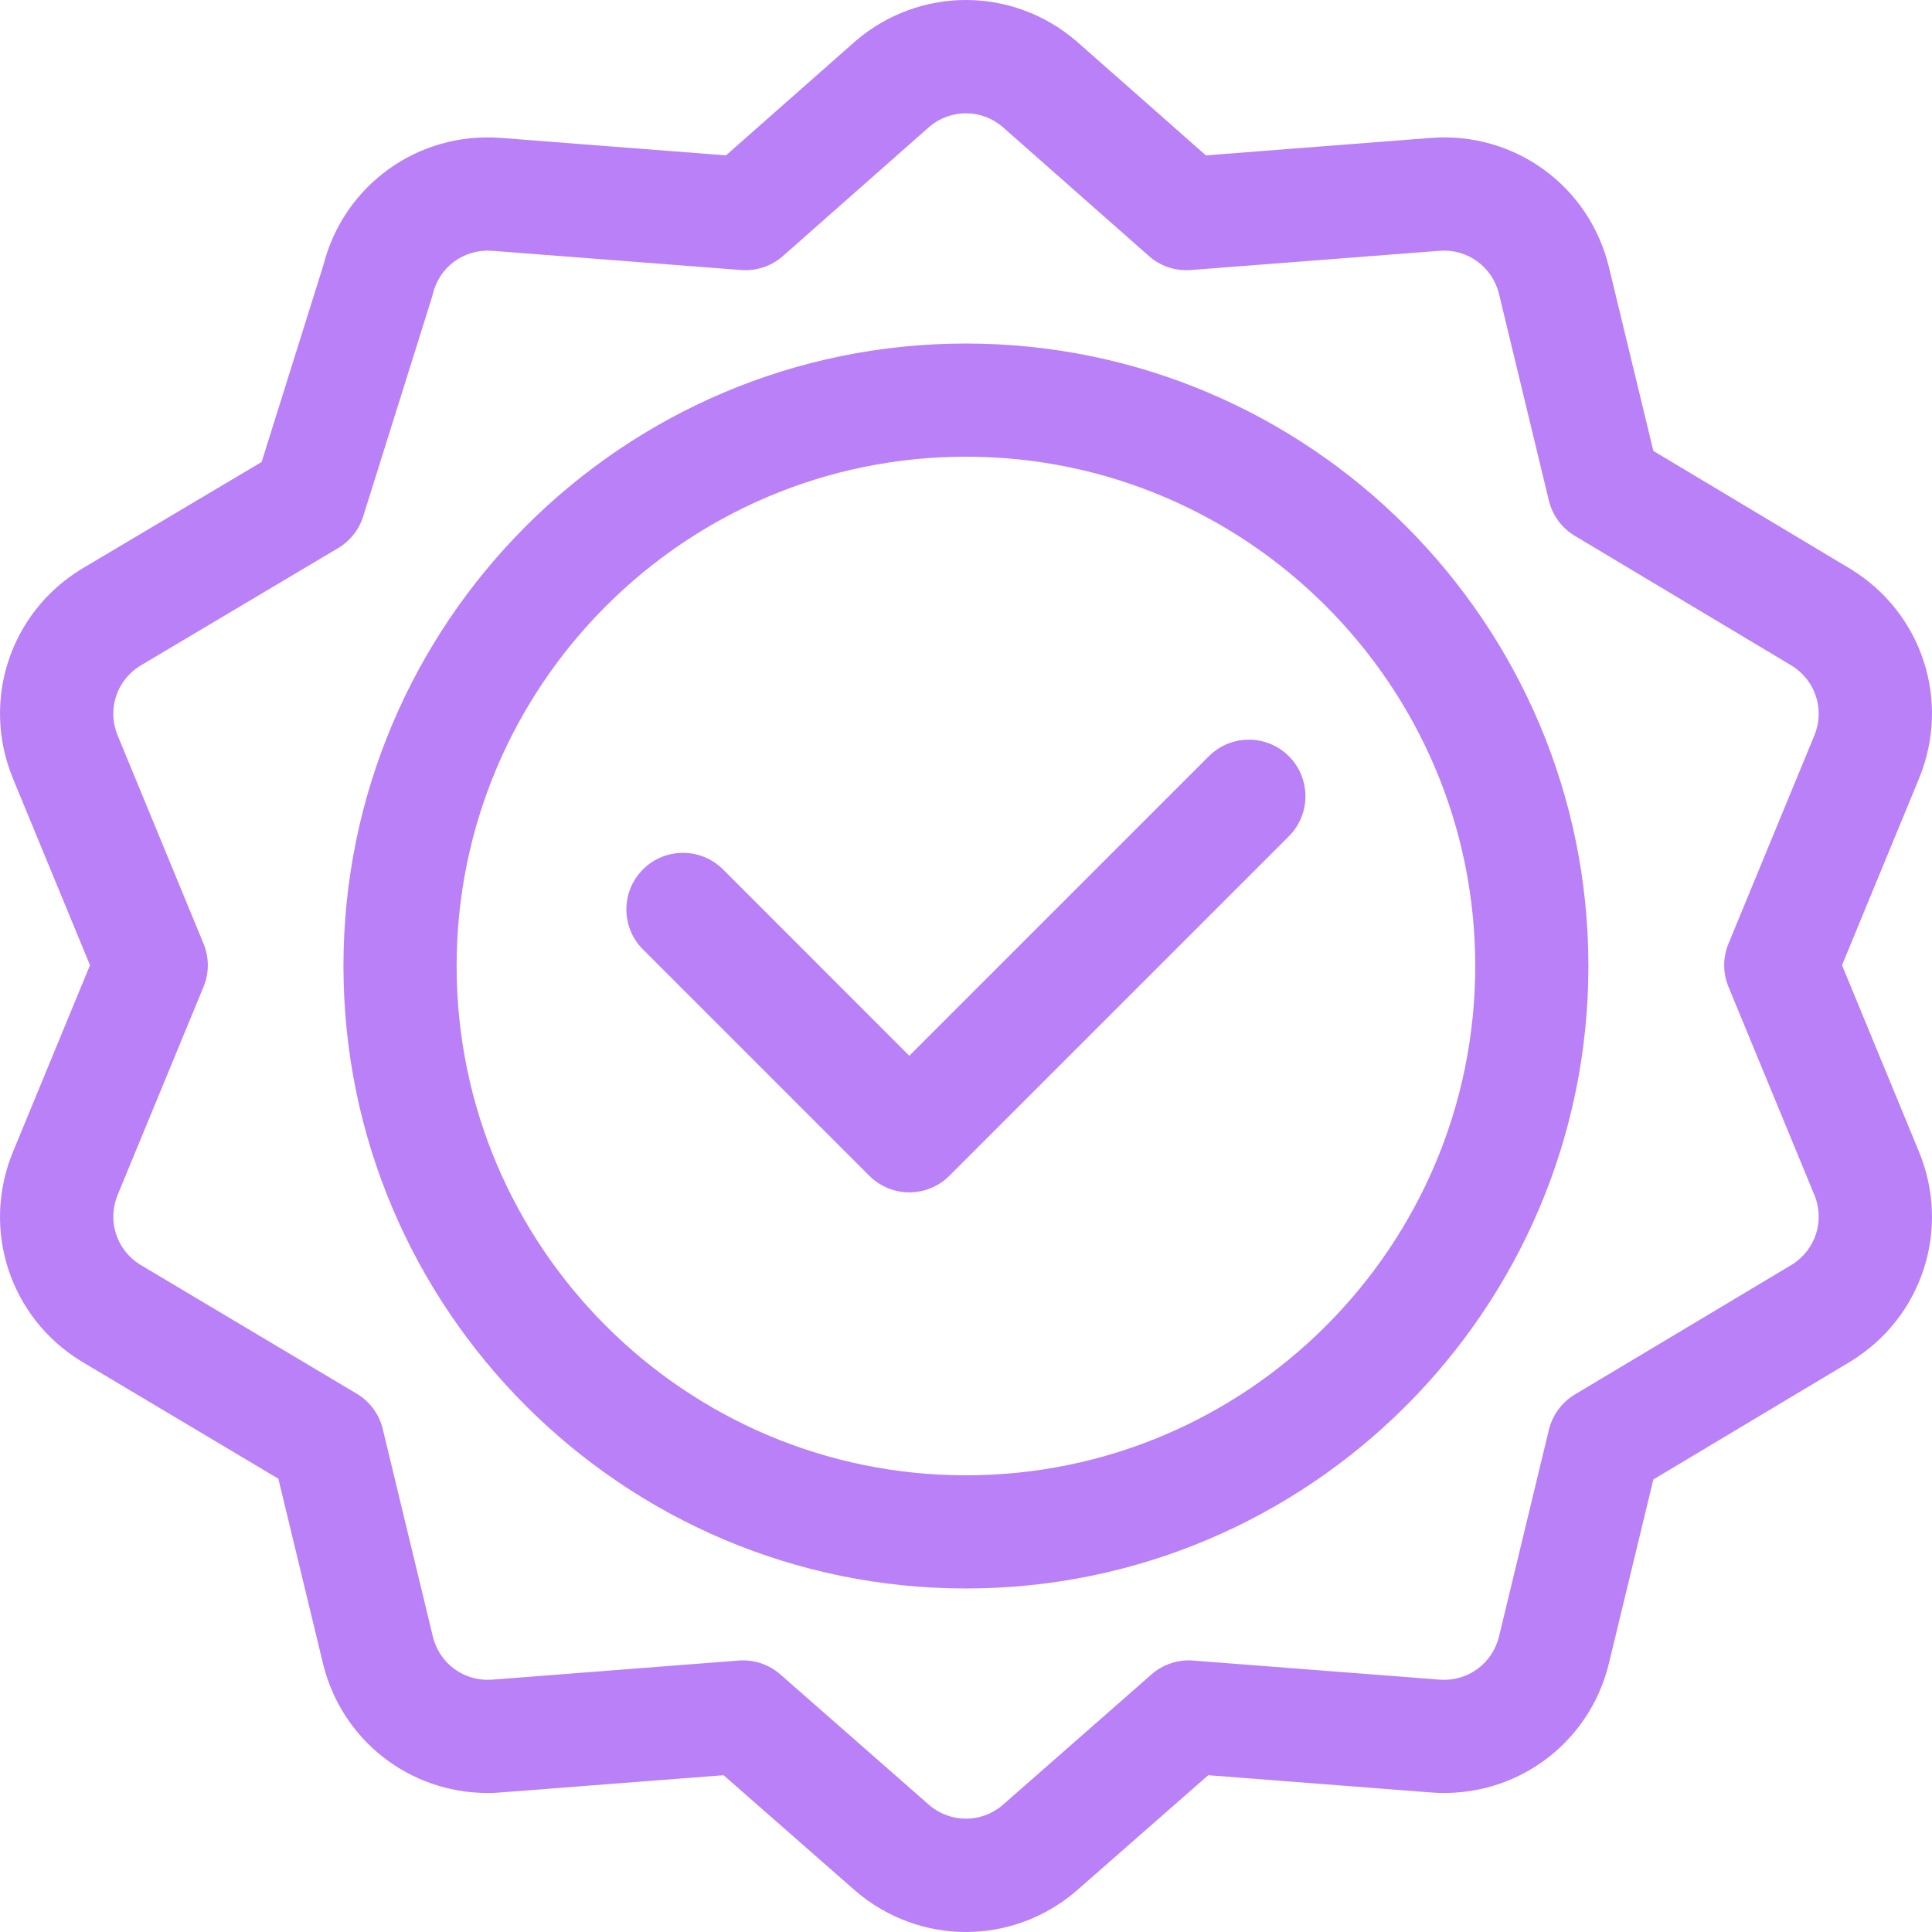
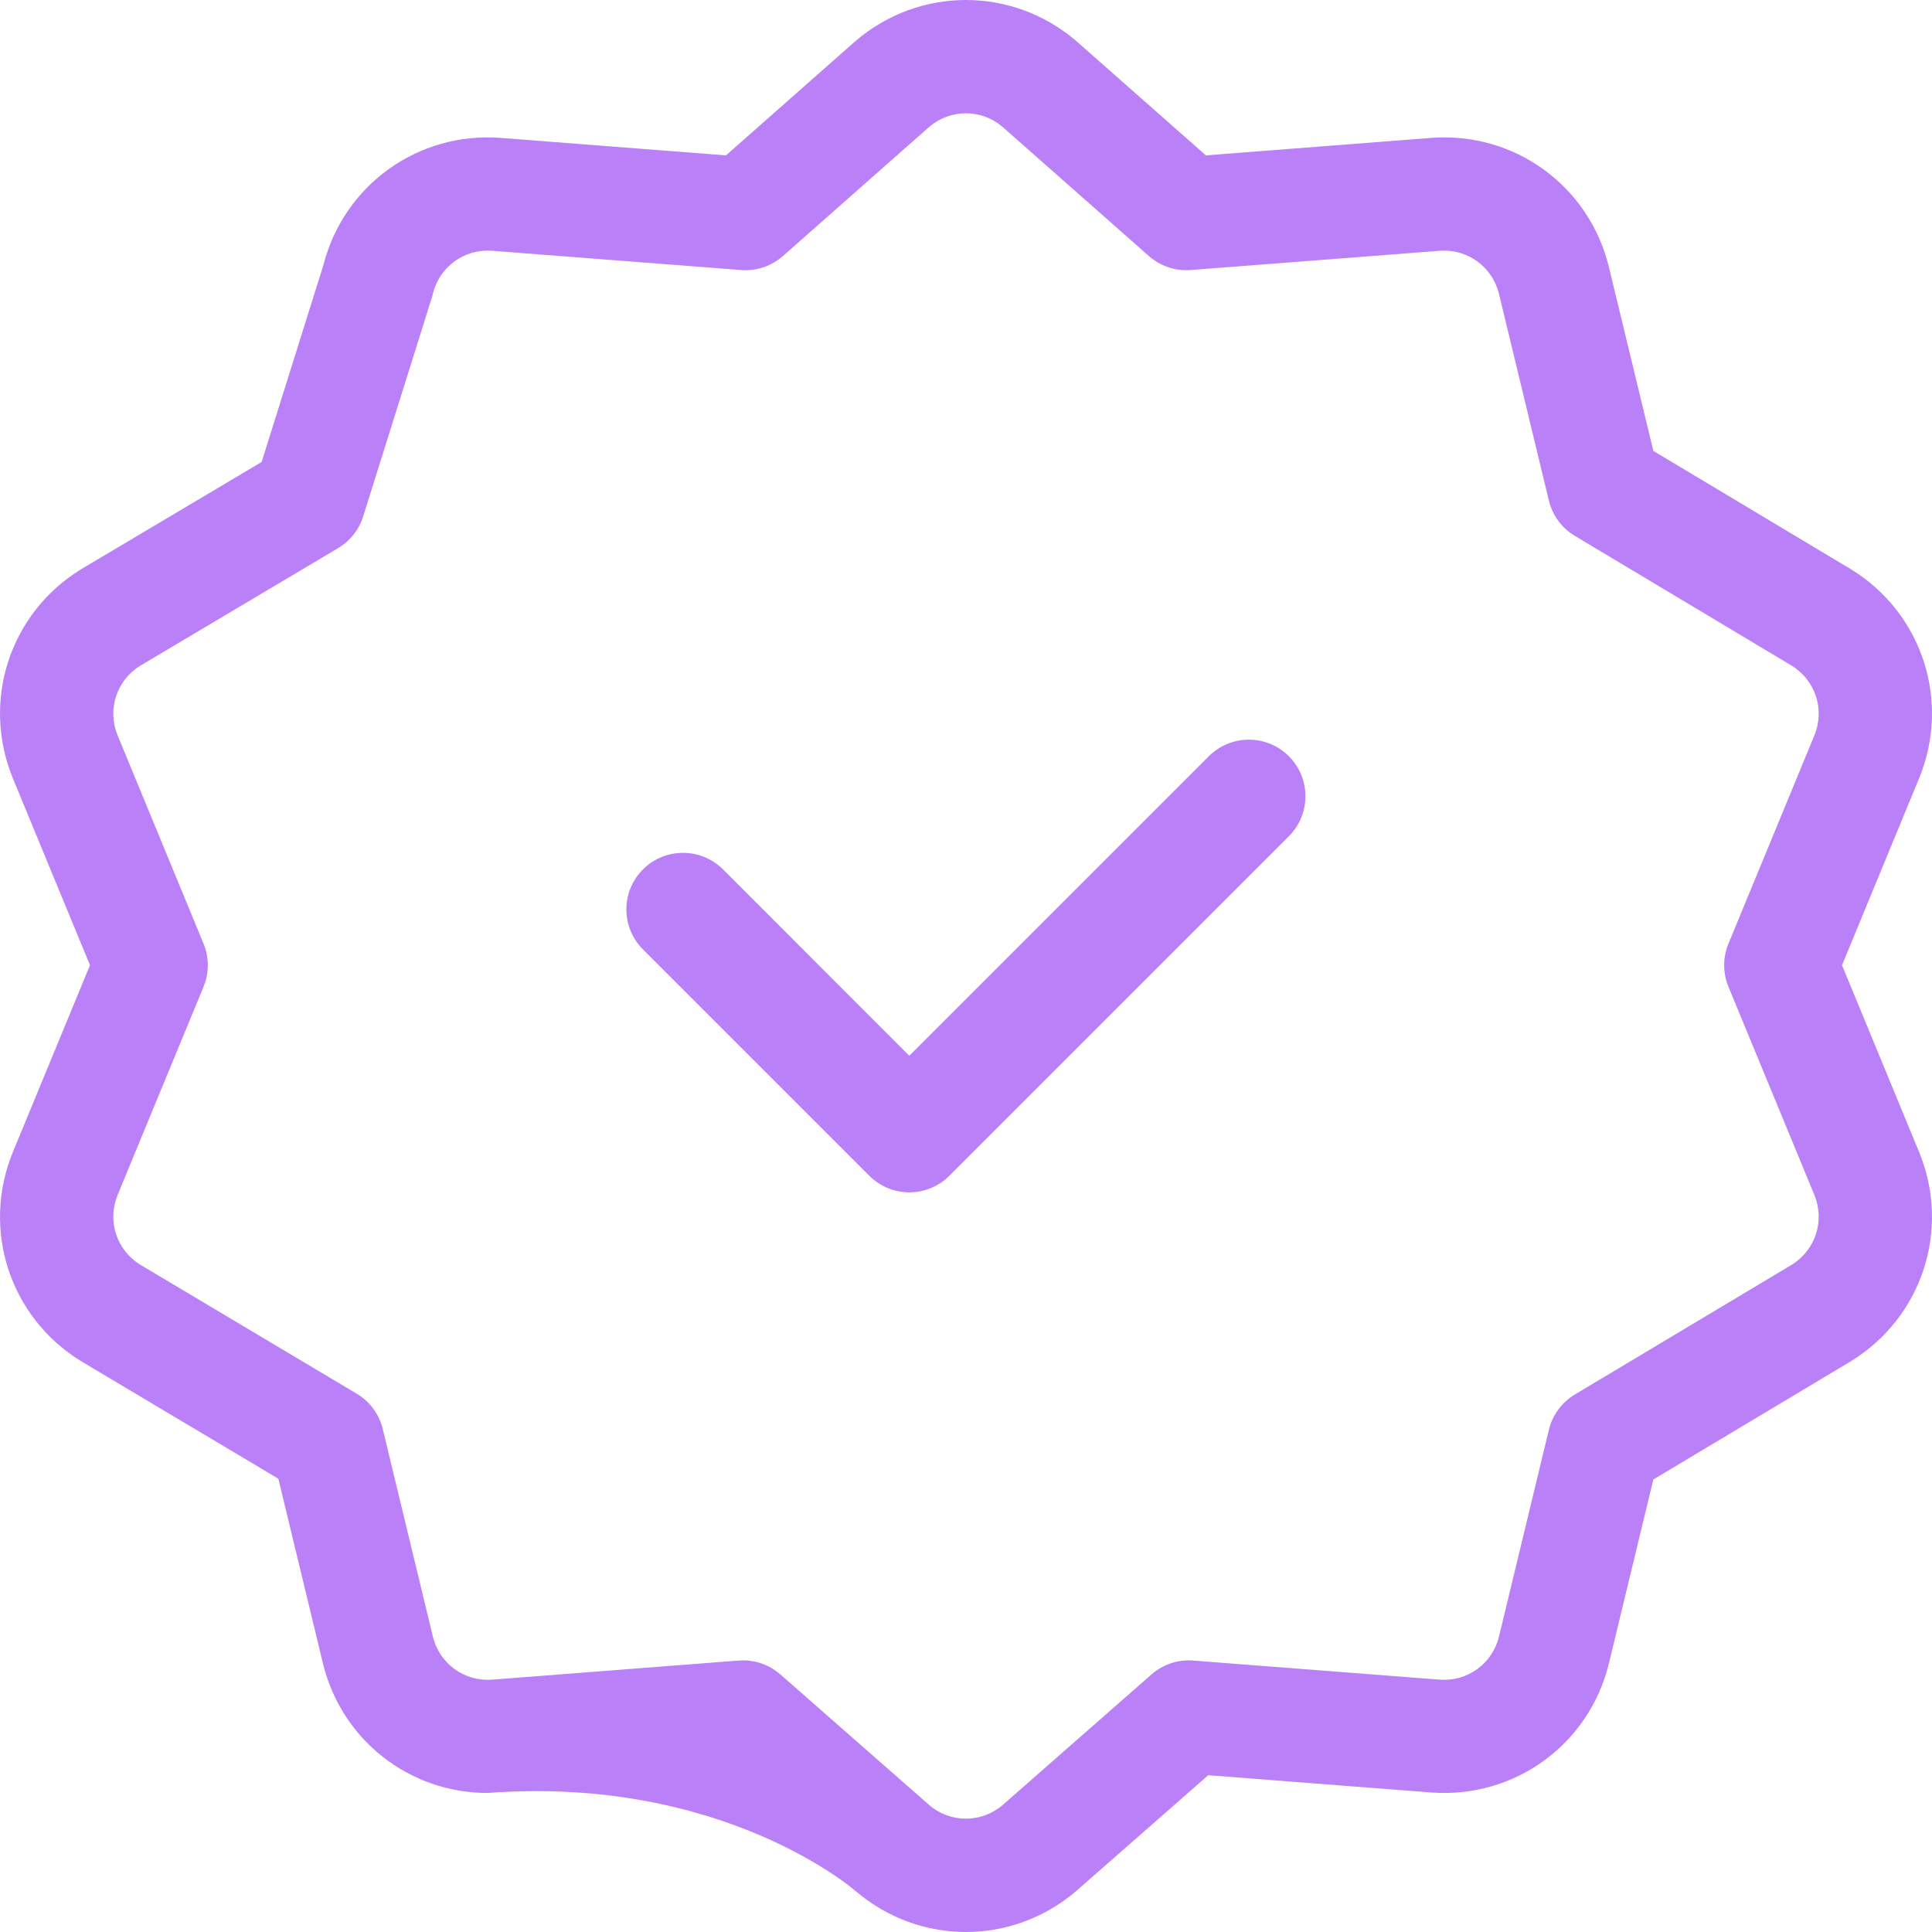
<svg xmlns="http://www.w3.org/2000/svg" width="26" height="26" viewBox="0 0 26 26" fill="none">
  <g clip-path="url(#clip0_64_595)">
-     <path d="M12.999 4.623C8.38 4.623 4.622 8.381 4.622 13C4.622 17.619 8.38 21.377 12.999 21.377C17.618 21.377 21.376 17.619 21.376 13C21.376 8.381 17.618 4.623 12.999 4.623ZM12.999 19.854C9.22 19.854 6.145 16.779 6.145 13C6.145 9.221 9.22 6.146 12.999 6.146C16.778 6.146 19.853 9.221 19.853 13C19.853 16.779 16.778 19.854 12.999 19.854Z" fill="#BA80F7" />
    <path d="M16.268 10.177L12.237 14.208L9.73 11.7C9.432 11.403 8.95 11.403 8.653 11.7C8.355 11.997 8.355 12.48 8.653 12.777L11.699 15.823C11.848 15.972 12.043 16.046 12.237 16.046C12.432 16.046 12.627 15.972 12.776 15.823L17.345 11.254C17.642 10.957 17.642 10.474 17.345 10.177C17.048 9.88 16.566 9.88 16.268 10.177Z" fill="#BA80F7" />
-     <path d="M24.91 7.661C24.907 7.659 22.25 6.068 22.25 6.068L21.653 3.598C21.389 2.502 20.381 1.769 19.256 1.856L16.228 2.091C16.228 2.091 14.484 0.551 14.48 0.549C13.622 -0.183 12.376 -0.183 11.517 0.549C11.514 0.551 9.77 2.091 9.77 2.091L6.742 1.856C5.626 1.77 4.626 2.49 4.351 3.571L3.521 6.217C3.521 6.217 1.094 7.659 1.091 7.661C0.13 8.251 -0.255 9.436 0.175 10.479L1.211 12.989L0.175 15.5C-0.255 16.543 0.13 17.728 1.091 18.318C1.094 18.32 3.746 19.9 3.746 19.9L4.345 22.381C4.595 23.418 5.511 24.129 6.561 24.129C6.722 24.129 6.541 24.135 9.738 23.89C9.738 23.89 11.515 25.449 11.517 25.451C11.947 25.817 12.473 26 12.999 26C13.525 26 14.051 25.817 14.48 25.451C14.483 25.449 16.26 23.89 16.26 23.89L19.256 24.122C20.38 24.209 21.389 23.477 21.653 22.381L22.25 19.91C25.501 17.964 24.812 18.378 24.91 18.318C25.87 17.727 26.255 16.542 25.825 15.5L24.789 12.989L25.825 10.478C26.255 9.436 25.87 8.251 24.91 7.661ZM23.261 13.28L24.417 16.081C24.56 16.427 24.433 16.821 24.115 17.019L21.193 18.767C21.018 18.872 20.892 19.044 20.844 19.242L20.173 22.023C20.084 22.389 19.749 22.633 19.374 22.604L16.057 22.347C15.853 22.331 15.65 22.398 15.496 22.534L13.489 24.295C13.204 24.535 12.793 24.535 12.509 24.295L10.502 22.534C10.347 22.398 10.145 22.331 9.941 22.347L6.624 22.604C6.249 22.633 5.913 22.389 5.825 22.023L5.151 19.231C5.103 19.032 4.977 18.861 4.801 18.756L1.884 17.018C1.567 16.82 1.44 16.427 1.583 16.081L2.739 13.28C2.816 13.094 2.816 12.885 2.739 12.699L1.583 9.897C1.44 9.552 1.567 9.158 1.884 8.961L4.549 7.377C4.71 7.281 4.831 7.13 4.887 6.951C5.869 3.819 5.814 4.003 5.825 3.955C5.913 3.59 6.248 3.346 6.624 3.375L9.973 3.634C10.179 3.65 10.382 3.582 10.536 3.446L12.509 1.704C12.794 1.465 13.204 1.465 13.488 1.704L15.462 3.446C15.616 3.582 15.819 3.65 16.024 3.634L19.374 3.375C19.748 3.346 20.084 3.59 20.173 3.956L20.844 6.736C20.892 6.935 21.018 7.106 21.193 7.211L24.115 8.96C24.433 9.158 24.56 9.551 24.417 9.897L23.261 12.699C23.184 12.885 23.184 13.094 23.261 13.28Z" fill="#BA80F7" />
+     <path d="M24.91 7.661C24.907 7.659 22.25 6.068 22.25 6.068L21.653 3.598C21.389 2.502 20.381 1.769 19.256 1.856L16.228 2.091C16.228 2.091 14.484 0.551 14.48 0.549C13.622 -0.183 12.376 -0.183 11.517 0.549C11.514 0.551 9.77 2.091 9.77 2.091L6.742 1.856C5.626 1.77 4.626 2.49 4.351 3.571L3.521 6.217C3.521 6.217 1.094 7.659 1.091 7.661C0.13 8.251 -0.255 9.436 0.175 10.479L1.211 12.989L0.175 15.5C-0.255 16.543 0.13 17.728 1.091 18.318C1.094 18.32 3.746 19.9 3.746 19.9L4.345 22.381C4.595 23.418 5.511 24.129 6.561 24.129C9.738 23.89 11.515 25.449 11.517 25.451C11.947 25.817 12.473 26 12.999 26C13.525 26 14.051 25.817 14.48 25.451C14.483 25.449 16.26 23.89 16.26 23.89L19.256 24.122C20.38 24.209 21.389 23.477 21.653 22.381L22.25 19.91C25.501 17.964 24.812 18.378 24.91 18.318C25.87 17.727 26.255 16.542 25.825 15.5L24.789 12.989L25.825 10.478C26.255 9.436 25.87 8.251 24.91 7.661ZM23.261 13.28L24.417 16.081C24.56 16.427 24.433 16.821 24.115 17.019L21.193 18.767C21.018 18.872 20.892 19.044 20.844 19.242L20.173 22.023C20.084 22.389 19.749 22.633 19.374 22.604L16.057 22.347C15.853 22.331 15.65 22.398 15.496 22.534L13.489 24.295C13.204 24.535 12.793 24.535 12.509 24.295L10.502 22.534C10.347 22.398 10.145 22.331 9.941 22.347L6.624 22.604C6.249 22.633 5.913 22.389 5.825 22.023L5.151 19.231C5.103 19.032 4.977 18.861 4.801 18.756L1.884 17.018C1.567 16.82 1.44 16.427 1.583 16.081L2.739 13.28C2.816 13.094 2.816 12.885 2.739 12.699L1.583 9.897C1.44 9.552 1.567 9.158 1.884 8.961L4.549 7.377C4.71 7.281 4.831 7.13 4.887 6.951C5.869 3.819 5.814 4.003 5.825 3.955C5.913 3.59 6.248 3.346 6.624 3.375L9.973 3.634C10.179 3.65 10.382 3.582 10.536 3.446L12.509 1.704C12.794 1.465 13.204 1.465 13.488 1.704L15.462 3.446C15.616 3.582 15.819 3.65 16.024 3.634L19.374 3.375C19.748 3.346 20.084 3.59 20.173 3.956L20.844 6.736C20.892 6.935 21.018 7.106 21.193 7.211L24.115 8.96C24.433 9.158 24.56 9.551 24.417 9.897L23.261 12.699C23.184 12.885 23.184 13.094 23.261 13.28Z" fill="#BA80F7" />
  </g>
  <defs>
    <clipPath id="clip0_64_595">
      <rect width="26" height="26" fill="white" />
    </clipPath>
  </defs>
</svg>